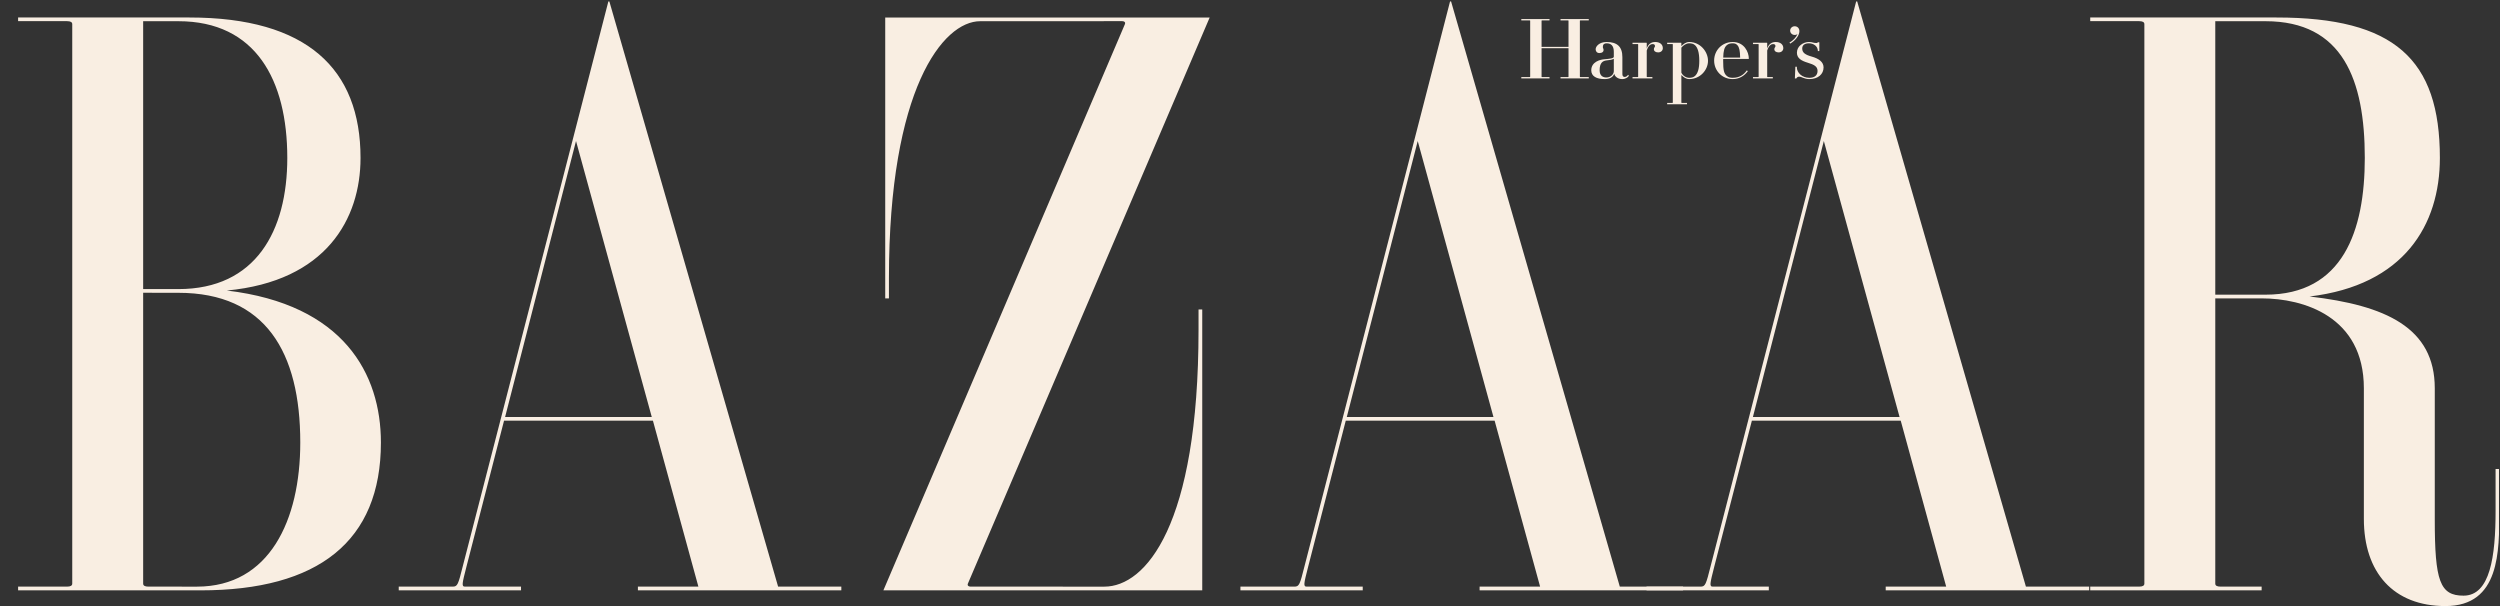
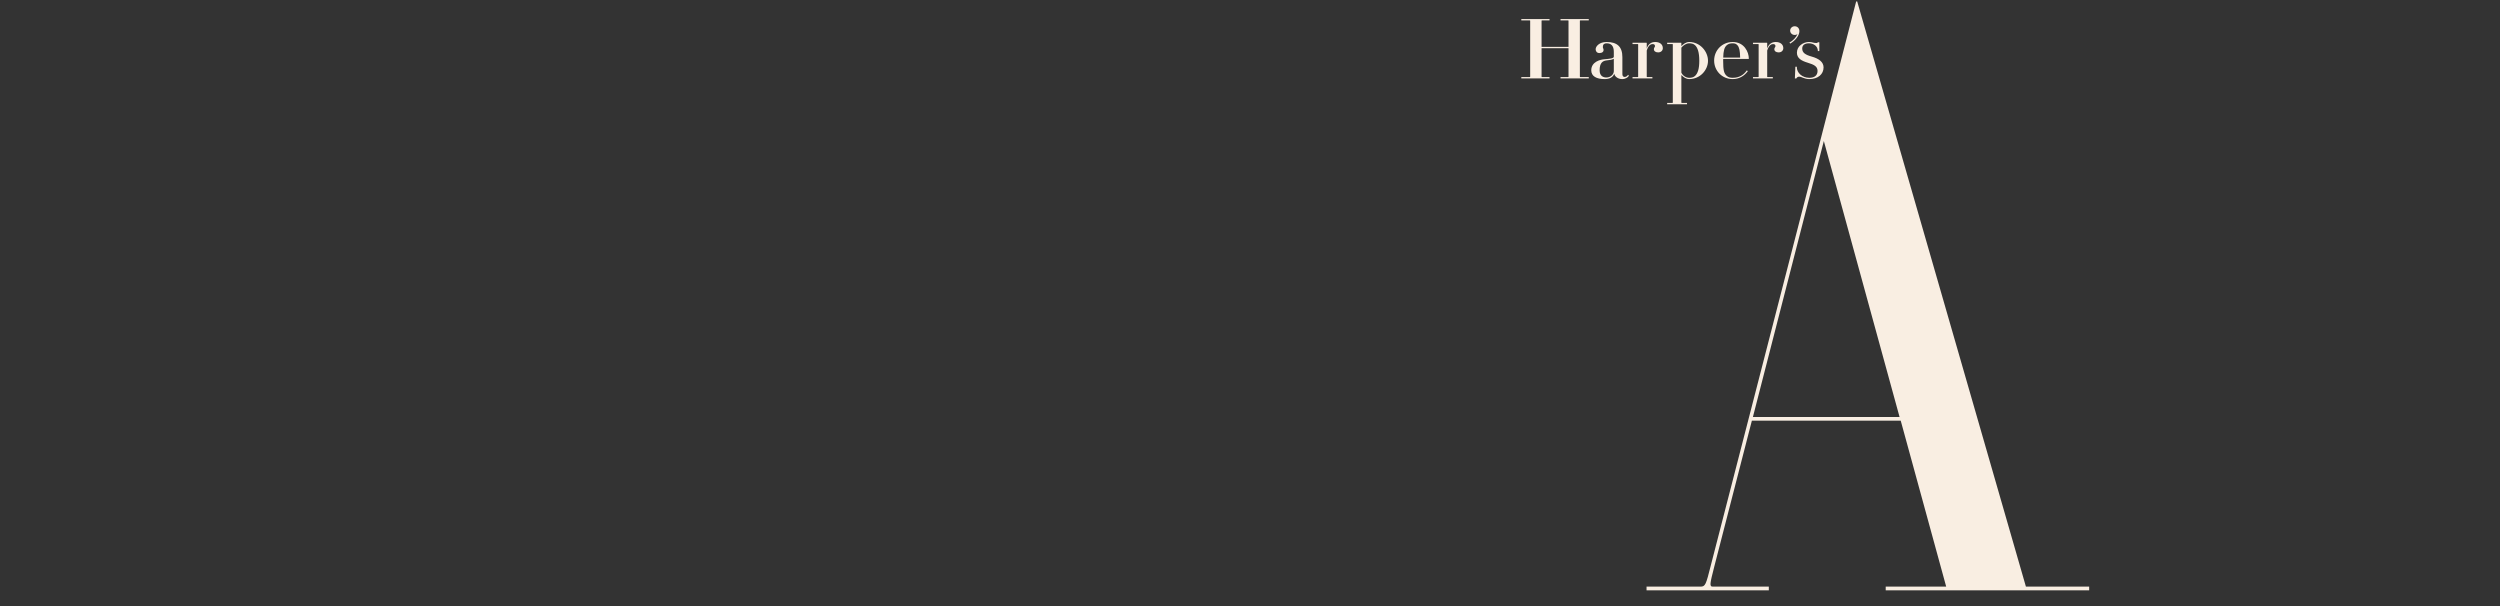
<svg xmlns="http://www.w3.org/2000/svg" width="99" height="24" viewBox="0 0 99 24" fill="none">
  <rect x="0" y="0" width="99" height="24" fill="#333333" stroke="none" />
  <g clip-path="url(#clip0_770_21849)">
-     <path fill-rule="evenodd" clip-rule="evenodd" d="M18.331 22.404C18.144 23.154 18.118 23.23 17.928 23.23H15.79V23.377H20.632V23.23H18.416C18.272 23.23 18.296 23.128 18.471 22.442L19.96 16.659H25.856L27.656 23.23H25.261V23.377H33.317V23.23H30.813L24.131 0.058H24.091L18.331 22.404ZM22.81 5.584L25.81 16.513H20.002L22.81 5.584ZM87.725 11.816H89.568C91.201 11.816 93.609 12.519 93.609 15.376V20.55C93.609 22.667 94.778 24 96.839 24C99.005 24 98.971 21.813 98.971 20.235V18.572H98.825V20.235C98.825 22.03 98.612 23.588 97.555 23.588C96.619 23.588 96.417 23.008 96.417 20.573V15.376C96.417 12.972 94.468 12.09 91.459 11.741C95.207 11.296 96.619 8.902 96.619 6.254C96.619 2.339 94.811 0.693 90.154 0.693L82.773 0.691V0.838H84.711C84.851 0.838 84.917 0.878 84.917 0.957V23.11C84.917 23.19 84.851 23.23 84.711 23.23H82.773V23.377H89.561V23.23H87.93C87.79 23.23 87.725 23.19 87.725 23.11V11.816ZM87.725 0.84H89.715C92.779 0.84 93.646 3.171 93.646 6.254C93.646 9.142 92.779 11.669 89.715 11.669H87.725V0.84ZM38.327 23.114C38.303 23.167 38.33 23.23 38.444 23.23L43.732 23.231C45.361 23.231 47.462 20.823 47.462 13.064V12.256H47.609V23.378H34.982L44.548 0.953C44.572 0.901 44.544 0.838 44.431 0.838L38.816 0.84C37.342 0.84 35.202 3.53 35.202 11.008V11.816H35.055V0.693H47.903L38.327 23.114ZM7.064 0.84C10.129 0.84 11.377 3.171 11.377 6.254C11.377 9.142 10.129 11.448 7.064 11.448H5.669V0.84H7.064ZM0.717 0.691V0.838H2.655C2.795 0.838 2.861 0.878 2.861 0.957V23.11C2.861 23.19 2.795 23.23 2.655 23.23H0.717V23.377L7.945 23.378C12.6 23.378 15.084 21.439 15.084 17.524C15.084 14.813 13.616 12.054 8.982 11.505C12.919 11.136 14.277 8.664 14.277 6.254C14.277 2.73 12.16 0.693 7.504 0.693L0.717 0.691ZM7.064 11.595C10.52 11.595 11.891 13.951 11.891 17.524C11.891 20.607 10.667 23.231 7.798 23.231L5.875 23.23C5.734 23.23 5.669 23.19 5.669 23.11V11.593L7.064 11.595ZM51.663 22.404C51.475 23.154 51.449 23.23 51.259 23.23H49.121V23.377H53.964V23.23H51.747C51.604 23.23 51.628 23.128 51.803 22.442L53.292 16.659H59.187L60.988 23.23H58.592V23.377H66.649V23.23H64.144L57.463 0.058H57.422L51.663 22.404ZM56.142 5.584L59.141 16.513H53.333L56.142 5.584Z" fill="#F9EEE2" />
    <path fill-rule="evenodd" clip-rule="evenodd" d="M67.745 22.404C67.556 23.154 67.531 23.23 67.341 23.23H65.203V23.377H70.045V23.23H67.829C67.686 23.23 67.71 23.128 67.884 22.442L69.374 16.659H75.269L77.069 23.23H74.674V23.377H82.731V23.23H80.226L73.545 0.058H73.504L67.745 22.404ZM72.224 5.584L75.223 16.513H69.415L72.224 5.584ZM62.563 3.039C62.563 3.048 62.572 3.052 62.587 3.052H62.915V3.104H61.797V3.052H62.089C62.106 3.052 62.113 3.048 62.113 3.039V1.908H61.046V3.039C61.046 3.048 61.053 3.052 61.069 3.052H61.361V3.104H60.244V3.052H60.571C60.587 3.052 60.595 3.048 60.595 3.039V0.82C60.595 0.812 60.587 0.808 60.571 0.808H60.244V0.755H61.361V0.808H61.069C61.053 0.808 61.046 0.812 61.046 0.82V1.856H62.113V0.82C62.113 0.812 62.106 0.808 62.089 0.808H61.797V0.755H62.915V0.808H62.587C62.572 0.808 62.563 0.812 62.563 0.82V3.039ZM65.665 2.075C65.563 2.075 65.494 2.028 65.494 1.948C65.494 1.875 65.537 1.878 65.537 1.824C65.537 1.771 65.503 1.746 65.447 1.746C65.39 1.746 65.288 1.765 65.211 2V3.039C65.211 3.048 65.218 3.052 65.234 3.052H65.435V3.104H64.648V3.052H64.848C64.864 3.052 64.871 3.048 64.871 3.039V1.756C64.871 1.749 64.864 1.744 64.848 1.744H64.648V1.692H65.201L65.211 1.702V1.921C65.27 1.739 65.397 1.663 65.547 1.663C65.729 1.663 65.848 1.759 65.848 1.907C65.848 2.001 65.776 2.075 65.665 2.075ZM68.615 3.132C68.871 3.132 69.077 3.008 69.214 2.818L69.175 2.786C69.046 2.968 68.874 3.081 68.615 3.081C68.52 3.081 68.444 3.063 68.379 3.005C68.271 2.909 68.237 2.795 68.237 2.398C68.237 2.369 68.238 2.361 68.238 2.334H69.244L69.254 2.325C69.254 2.057 69.069 1.663 68.615 1.663C68.195 1.663 67.88 1.993 67.88 2.398C67.88 2.803 68.195 3.132 68.615 3.132ZM68.802 1.791C68.879 1.879 68.904 2.013 68.91 2.282H68.239C68.248 2.013 68.281 1.879 68.379 1.791C68.444 1.733 68.52 1.715 68.615 1.715C68.697 1.715 68.75 1.733 68.802 1.791ZM63.61 3.068C63.79 3.068 63.907 2.94 63.907 2.817V2.328C63.823 2.377 63.702 2.377 63.594 2.396C63.474 2.418 63.345 2.481 63.345 2.785C63.345 3.017 63.497 3.068 63.61 3.068ZM63.188 1.95C63.188 1.833 63.335 1.663 63.621 1.663C64.039 1.663 64.246 1.848 64.246 2.262V2.935C64.246 3.014 64.284 3.047 64.339 3.047C64.404 3.047 64.456 2.994 64.47 2.961L64.504 2.996C64.483 3.054 64.376 3.132 64.239 3.132C64.085 3.132 63.948 3.043 63.924 2.919C63.875 3.06 63.74 3.132 63.545 3.132C63.221 3.132 63.014 3.02 63.014 2.785C63.014 2.439 63.384 2.358 63.526 2.347C63.726 2.33 63.907 2.317 63.907 2.246V2.053C63.907 1.816 63.803 1.715 63.621 1.715C63.53 1.715 63.473 1.757 63.473 1.855C63.473 1.911 63.502 1.928 63.502 1.982C63.502 2.043 63.454 2.101 63.339 2.101C63.23 2.101 63.188 2.025 63.188 1.95ZM67.124 1.79C67.063 1.733 66.981 1.715 66.893 1.715C66.771 1.715 66.659 1.796 66.582 1.886V2.874C66.629 2.991 66.764 3.081 66.893 3.081C66.981 3.081 67.063 3.063 67.124 3.006C67.224 2.911 67.292 2.746 67.292 2.407C67.292 2.067 67.224 1.885 67.124 1.79ZM67.637 2.407C67.637 2.773 67.325 3.132 66.893 3.132C66.76 3.132 66.659 3.05 66.582 2.97V4.064C66.582 4.071 66.59 4.075 66.606 4.075H66.806V4.128H66.02V4.075H66.22C66.236 4.075 66.243 4.071 66.243 4.064V1.756C66.243 1.749 66.236 1.744 66.22 1.744H66.02V1.692H66.573L66.582 1.702V1.828C66.659 1.747 66.76 1.663 66.893 1.663C67.325 1.663 67.637 2.04 67.637 2.407ZM71.926 1.703C71.963 1.703 71.984 1.687 71.988 1.673H72.045V2.023H71.988C71.988 1.82 71.806 1.715 71.633 1.715C71.454 1.715 71.368 1.796 71.368 1.922C71.368 2.086 71.485 2.169 71.751 2.243C72.029 2.321 72.213 2.457 72.213 2.669C72.213 2.938 71.996 3.132 71.649 3.132C71.442 3.132 71.353 3.036 71.246 3.036C71.223 3.036 71.199 3.042 71.179 3.055C71.159 3.068 71.143 3.086 71.134 3.108H71.077L71.096 2.643H71.154C71.144 2.887 71.373 3.081 71.649 3.081C71.857 3.081 71.975 2.985 71.975 2.808C71.975 2.63 71.836 2.559 71.581 2.482C71.331 2.406 71.158 2.305 71.158 2.086C71.158 1.826 71.409 1.663 71.633 1.663C71.779 1.663 71.793 1.703 71.926 1.703ZM70.89 1.212C70.89 1.117 70.97 1.04 71.069 1.04C71.177 1.04 71.256 1.118 71.256 1.233C71.256 1.402 71.104 1.6 70.894 1.726L70.861 1.688C71.012 1.601 71.121 1.493 71.185 1.34C71.158 1.37 71.119 1.384 71.069 1.384C70.97 1.384 70.89 1.308 70.89 1.212ZM70.436 2.075C70.334 2.075 70.264 2.028 70.264 1.948C70.264 1.875 70.308 1.878 70.308 1.824C70.308 1.771 70.273 1.746 70.218 1.746C70.161 1.746 70.058 1.765 69.981 2V3.039C69.981 3.048 69.988 3.052 70.004 3.052H70.204V3.104H69.418V3.052H69.619C69.634 3.052 69.642 3.048 69.642 3.039V1.756C69.642 1.749 69.634 1.744 69.619 1.744H69.418V1.692H69.971L69.981 1.702V1.921C70.041 1.739 70.168 1.663 70.319 1.663C70.499 1.663 70.619 1.759 70.619 1.907C70.619 2.001 70.546 2.075 70.436 2.075Z" fill="#F9EEE2" />
  </g>
  <defs>
    <clipPath id="clip0_770_21849">
      <rect width="98.243" height="24" fill="white" transform="translate(0.717)" />
    </clipPath>
  </defs>
</svg>